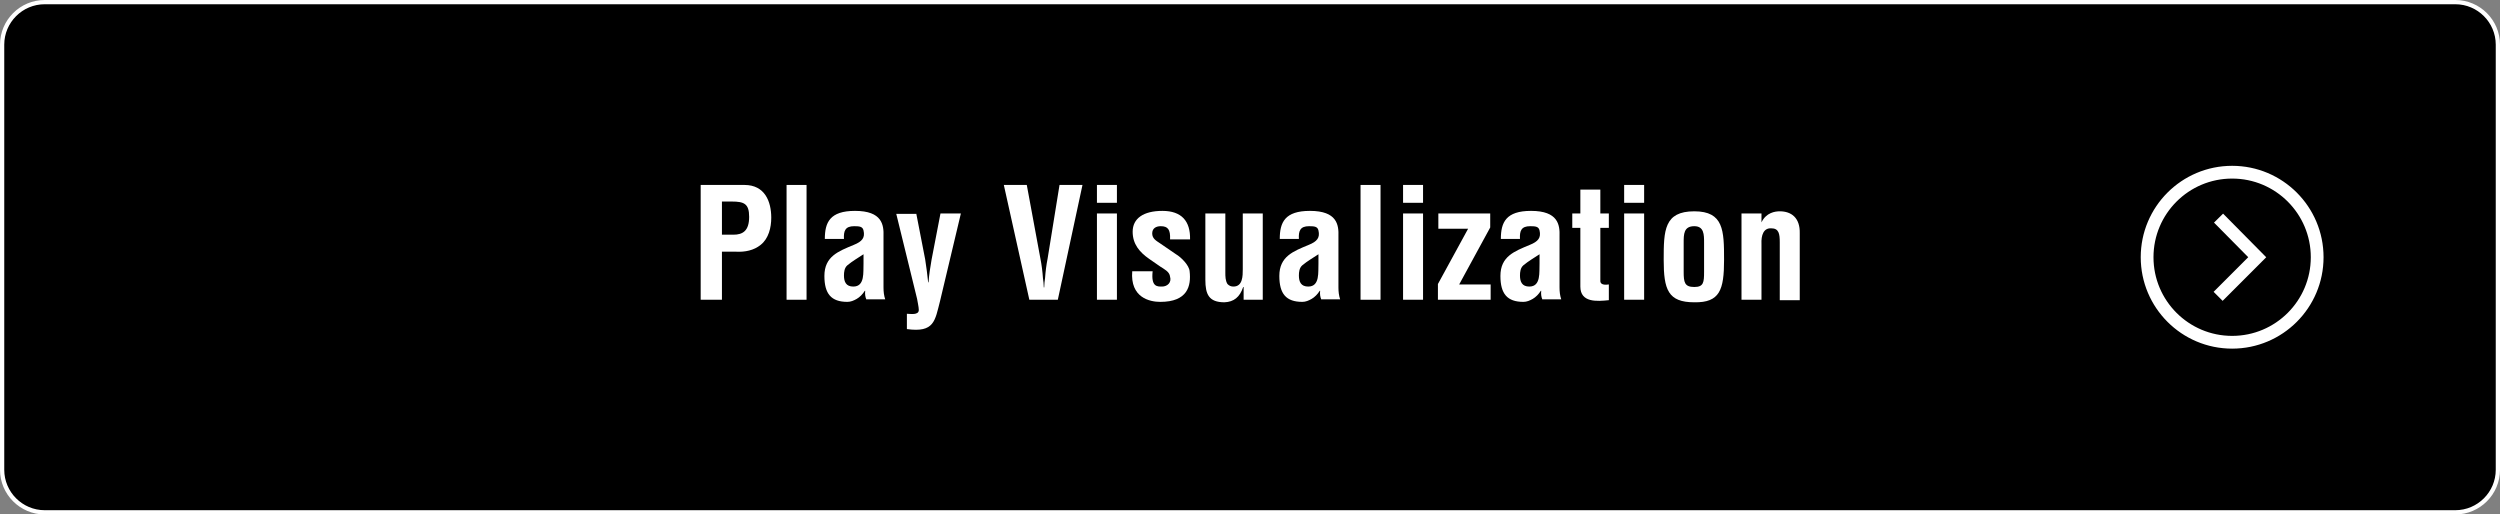
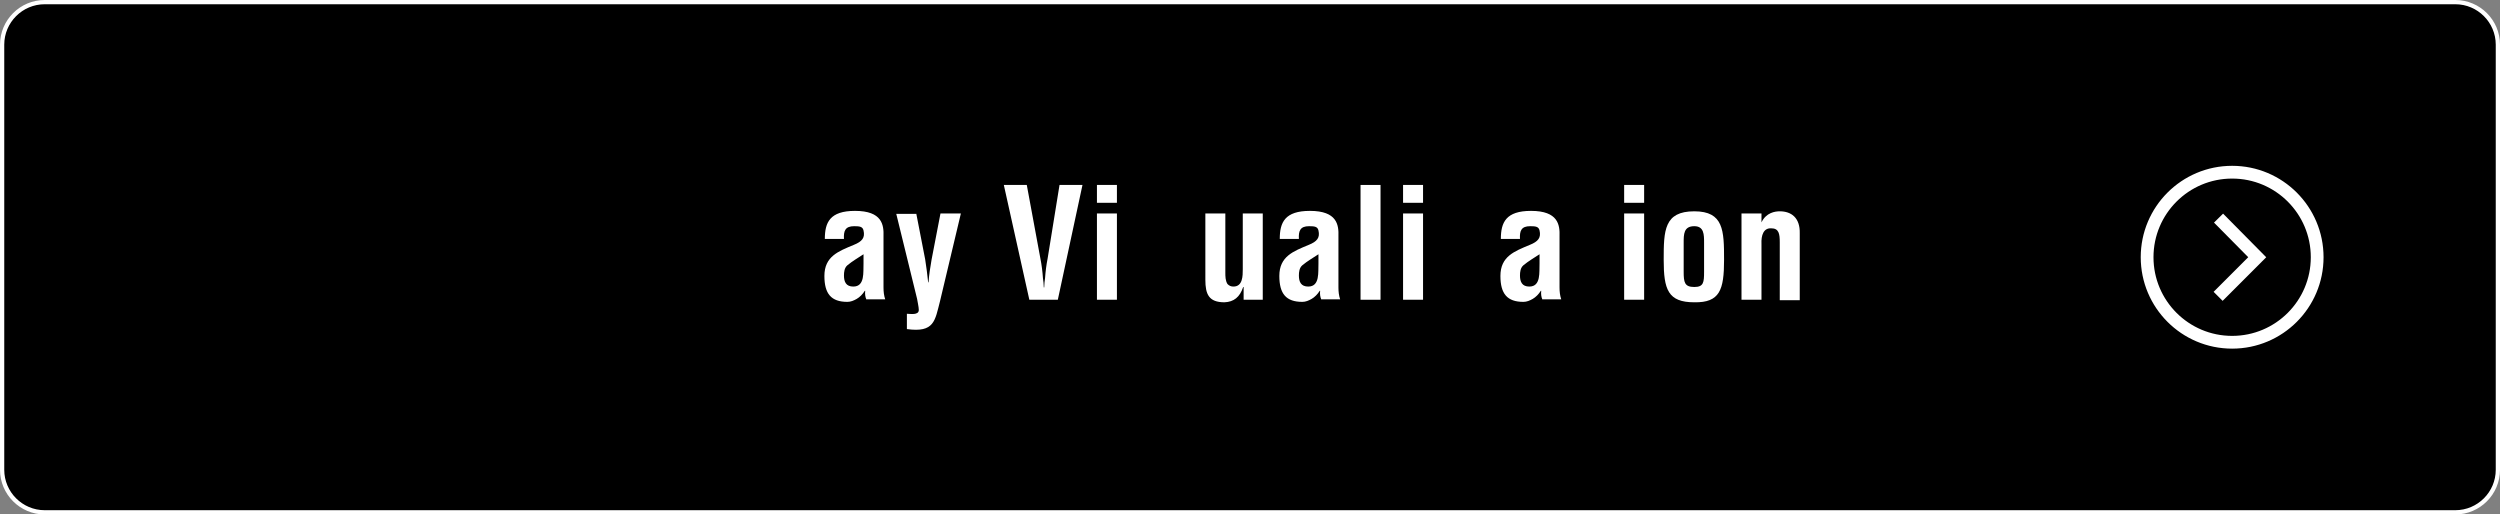
<svg xmlns="http://www.w3.org/2000/svg" version="1.1" id="レイヤー_1" x="0px" y="0px" width="588px" height="121px" viewBox="0 0 588 121" style="enable-background:new 0 0 588 121;" xml:space="preserve">
  <rect x="0" y="0" width="588" height="121" fill="#808080" stroke="none" />
  <style type="text/css">
	.st0{stroke:#FFFFFF;stroke-miterlimit:10;}
	.st1{fill:none;stroke:#FFFFFF;stroke-width:3;}
	.st2{fill:none;stroke:#FFFFFF;stroke-width:3;stroke-miterlimit:10;}
	.st3{fill:#FFFFFF;}
</style>
  <path class="st0" d="M587.5,110.5c0,5.5-4.5,10-10,10h-567c-5.5,0-10-4.5-10-10v-100c0-5.5,4.5-10,10-10h567c5.5,0,10,4.5,10,10  V110.5z" />
  <g>
    <circle class="st1" cx="525" cy="60.5" r="20" />
    <polyline class="st2" points="521.8,51.3 530.9,60.5 521.7,69.7  " />
  </g>
  <g>
-     <path class="st3" d="M164.8,70.5v-27h10.3c4.8,0,6.3,3.9,6.3,7.7c0,2.3-0.6,4.9-2.5,6.4c-1.6,1.3-3.7,1.7-5.7,1.6h-3.4v11.3H164.8z    M169.8,55.2h2.7c2.2,0,3.7-0.9,3.7-4.2c0-3.1-1.2-3.6-4.1-3.6h-2.3V55.2z" />
-     <path class="st3" d="M185,70.5v-27h4.7v27H185z" />
    <path class="st3" d="M203.8,70.5c-0.3-0.6-0.4-1.4-0.3-2.1h-0.1c-0.5,0.8-1.2,1.5-1.9,1.9c-0.7,0.4-1.4,0.7-2.2,0.7   c-3.8,0-5.4-1.9-5.4-6.1c0-4.6,3.3-5.8,6.9-7.3c2-0.8,2.7-1.7,2.3-3.4c-0.2-0.9-0.9-1-2.2-1c-2.1,0-2.5,1.1-2.4,3H194   c0-3.9,1.2-6.6,7.1-6.6c6.4,0,6.8,3.3,6.7,6v12c0,1,0.1,1.9,0.4,2.8H203.8z M203.1,59.8c-1.2,0.8-2.6,1.6-3.8,2.6   c-0.7,0.6-0.8,1.6-0.8,2.4c0,1.5,0.5,2.6,2.2,2.6c2.8,0,2.3-3.5,2.4-5.4V59.8z" />
    <path class="st3" d="M215.5,50.2l2.1,10.8c0.3,1.8,0.5,3.6,0.7,5.4h0.1c0.1-1.8,0.4-3.5,0.7-5.3l2.1-10.9h4.8l-4.9,20.6   c-1.2,4.6-1.3,7.5-7.8,6.6v-3.6c0.8,0,2.8,0.4,2.8-0.9c0-0.7-0.3-1.9-0.4-2.6l-4.9-20H215.5z" />
    <path class="st3" d="M249.2,43.5h5.4l-5.8,27h-6.7l-6-27h5.4l3.2,17.3c0.3,1.5,0.5,3.1,0.6,4.6c0.1,0.7,0.2,1.5,0.2,2.2h0.1   c0-0.8,0.1-1.5,0.2-2.2c0.1-1.5,0.3-3.1,0.6-4.6L249.2,43.5z" />
    <path class="st3" d="M258,47.7v-4.2h4.7v4.2H258z M258,70.5V50.2h4.7v20.3H258z" />
-     <path class="st3" d="M271.1,63.8c-0.4,3.7,1.1,3.6,2.2,3.6c1.3,0,2.3-1,1.9-2.3c-0.1-1.2-1.4-1.8-2.3-2.4l-2.6-1.8   c-2.3-1.6-3.9-3.5-3.9-6.4c0-3.1,2.5-4.9,7-4.9c4.5,0,6.6,2.4,6.5,6.7h-4.7c0.1-2.3-0.5-3.1-2.2-3.1c-1.1,0-2,0.5-2,1.7   c0,1.2,0.9,1.7,1.8,2.3l3.8,2.6c1.2,0.7,3.1,2.6,3.2,4c0.4,3.5-0.5,7.2-6.9,7.2c-2.5,0-7.1-1-6.6-7.2H271.1z" />
    <path class="st3" d="M292.4,67.5L292.4,67.5c-0.8,2.4-2.2,3.5-4.4,3.6c-3.7,0-4.5-1.9-4.5-5.3V50.2h4.7v13.9c0,0.9,0,1.9,0.5,2.7   c0.4,0.4,0.8,0.6,1.4,0.6c2.2,0,2.2-2.5,2.2-4.1V50.2h4.7v20.3h-4.5V67.5z" />
    <path class="st3" d="M310.8,70.5c-0.3-0.6-0.4-1.4-0.3-2.1h-0.1c-0.5,0.8-1.2,1.5-1.9,1.9c-0.7,0.4-1.4,0.7-2.2,0.7   c-3.8,0-5.4-1.9-5.4-6.1c0-4.6,3.3-5.8,6.9-7.3c2-0.8,2.7-1.7,2.3-3.4c-0.2-0.9-0.9-1-2.2-1c-2.1,0-2.5,1.1-2.4,3H301   c0-3.9,1.2-6.6,7.1-6.6c6.4,0,6.8,3.3,6.7,6v12c0,1,0.1,1.9,0.4,2.8H310.8z M310.1,59.8c-1.2,0.8-2.6,1.6-3.8,2.6   c-0.7,0.6-0.8,1.6-0.8,2.4c0,1.5,0.5,2.6,2.2,2.6c2.8,0,2.3-3.5,2.4-5.4V59.8z" />
    <path class="st3" d="M320,70.5v-27h4.7v27H320z" />
    <path class="st3" d="M330,47.7v-4.2h4.7v4.2H330z M330,70.5V50.2h4.7v20.3H330z" />
-     <path class="st3" d="M343.2,66.9h7.4v3.6h-12.4v-3.7l7.1-13h-7v-3.6h12.2v3.3L343.2,66.9z" />
    <path class="st3" d="M362.8,70.5c-0.3-0.6-0.4-1.4-0.3-2.1h-0.1c-0.5,0.8-1.2,1.5-1.9,1.9c-0.7,0.4-1.4,0.7-2.2,0.7   c-3.8,0-5.4-1.9-5.4-6.1c0-4.6,3.3-5.8,6.9-7.3c2-0.8,2.7-1.7,2.3-3.4c-0.2-0.9-0.9-1-2.2-1c-2.1,0-2.5,1.1-2.4,3H353   c0-3.9,1.2-6.6,7.1-6.6c6.4,0,6.8,3.3,6.7,6v12c0,1,0.1,1.9,0.4,2.8H362.8z M362.1,59.8c-1.2,0.8-2.6,1.6-3.8,2.6   c-0.7,0.6-0.8,1.6-0.8,2.4c0,1.5,0.5,2.6,2.2,2.6c2.8,0,2.3-3.5,2.4-5.4V59.8z" />
-     <path class="st3" d="M378.4,70.6c-2.8,0.3-6.7,0.6-6.7-3.2V53.6h-1.9v-3.4h1.9v-5.6h4.7v5.6h2v3.4h-2v12.6c0.1,0.9,1.4,0.8,2,0.7   V70.6z" />
    <path class="st3" d="M382,47.7v-4.2h4.7v4.2H382z M382,70.5V50.2h4.7v20.3H382z" />
    <path class="st3" d="M391.3,61.1c0-6.9,0.1-11.4,7.2-11.4c6.9,0,7,4.5,7,11.4c0,7.1-1,10.1-7,10C392.3,71.1,391.3,68.1,391.3,61.1z    M396,63.9c0,2.5,0.2,3.6,2.5,3.6c2.2,0,2.3-1.1,2.3-3.6v-6.8c0-1.9,0-3.9-2.3-3.9c-2.5,0-2.5,1.9-2.5,3.9V63.9z" />
    <path class="st3" d="M414.3,52.3L414.3,52.3c1.1-2.3,3.2-2.6,4.3-2.6c2.7,0,4.8,1.5,4.7,5.2v15.7h-4.7V57c0-2-0.2-3.3-2-3.3   c-1.8-0.1-2.4,1.6-2.3,3.7v13.1h-4.7V50.2h4.7V52.3z" />
  </g>
</svg>